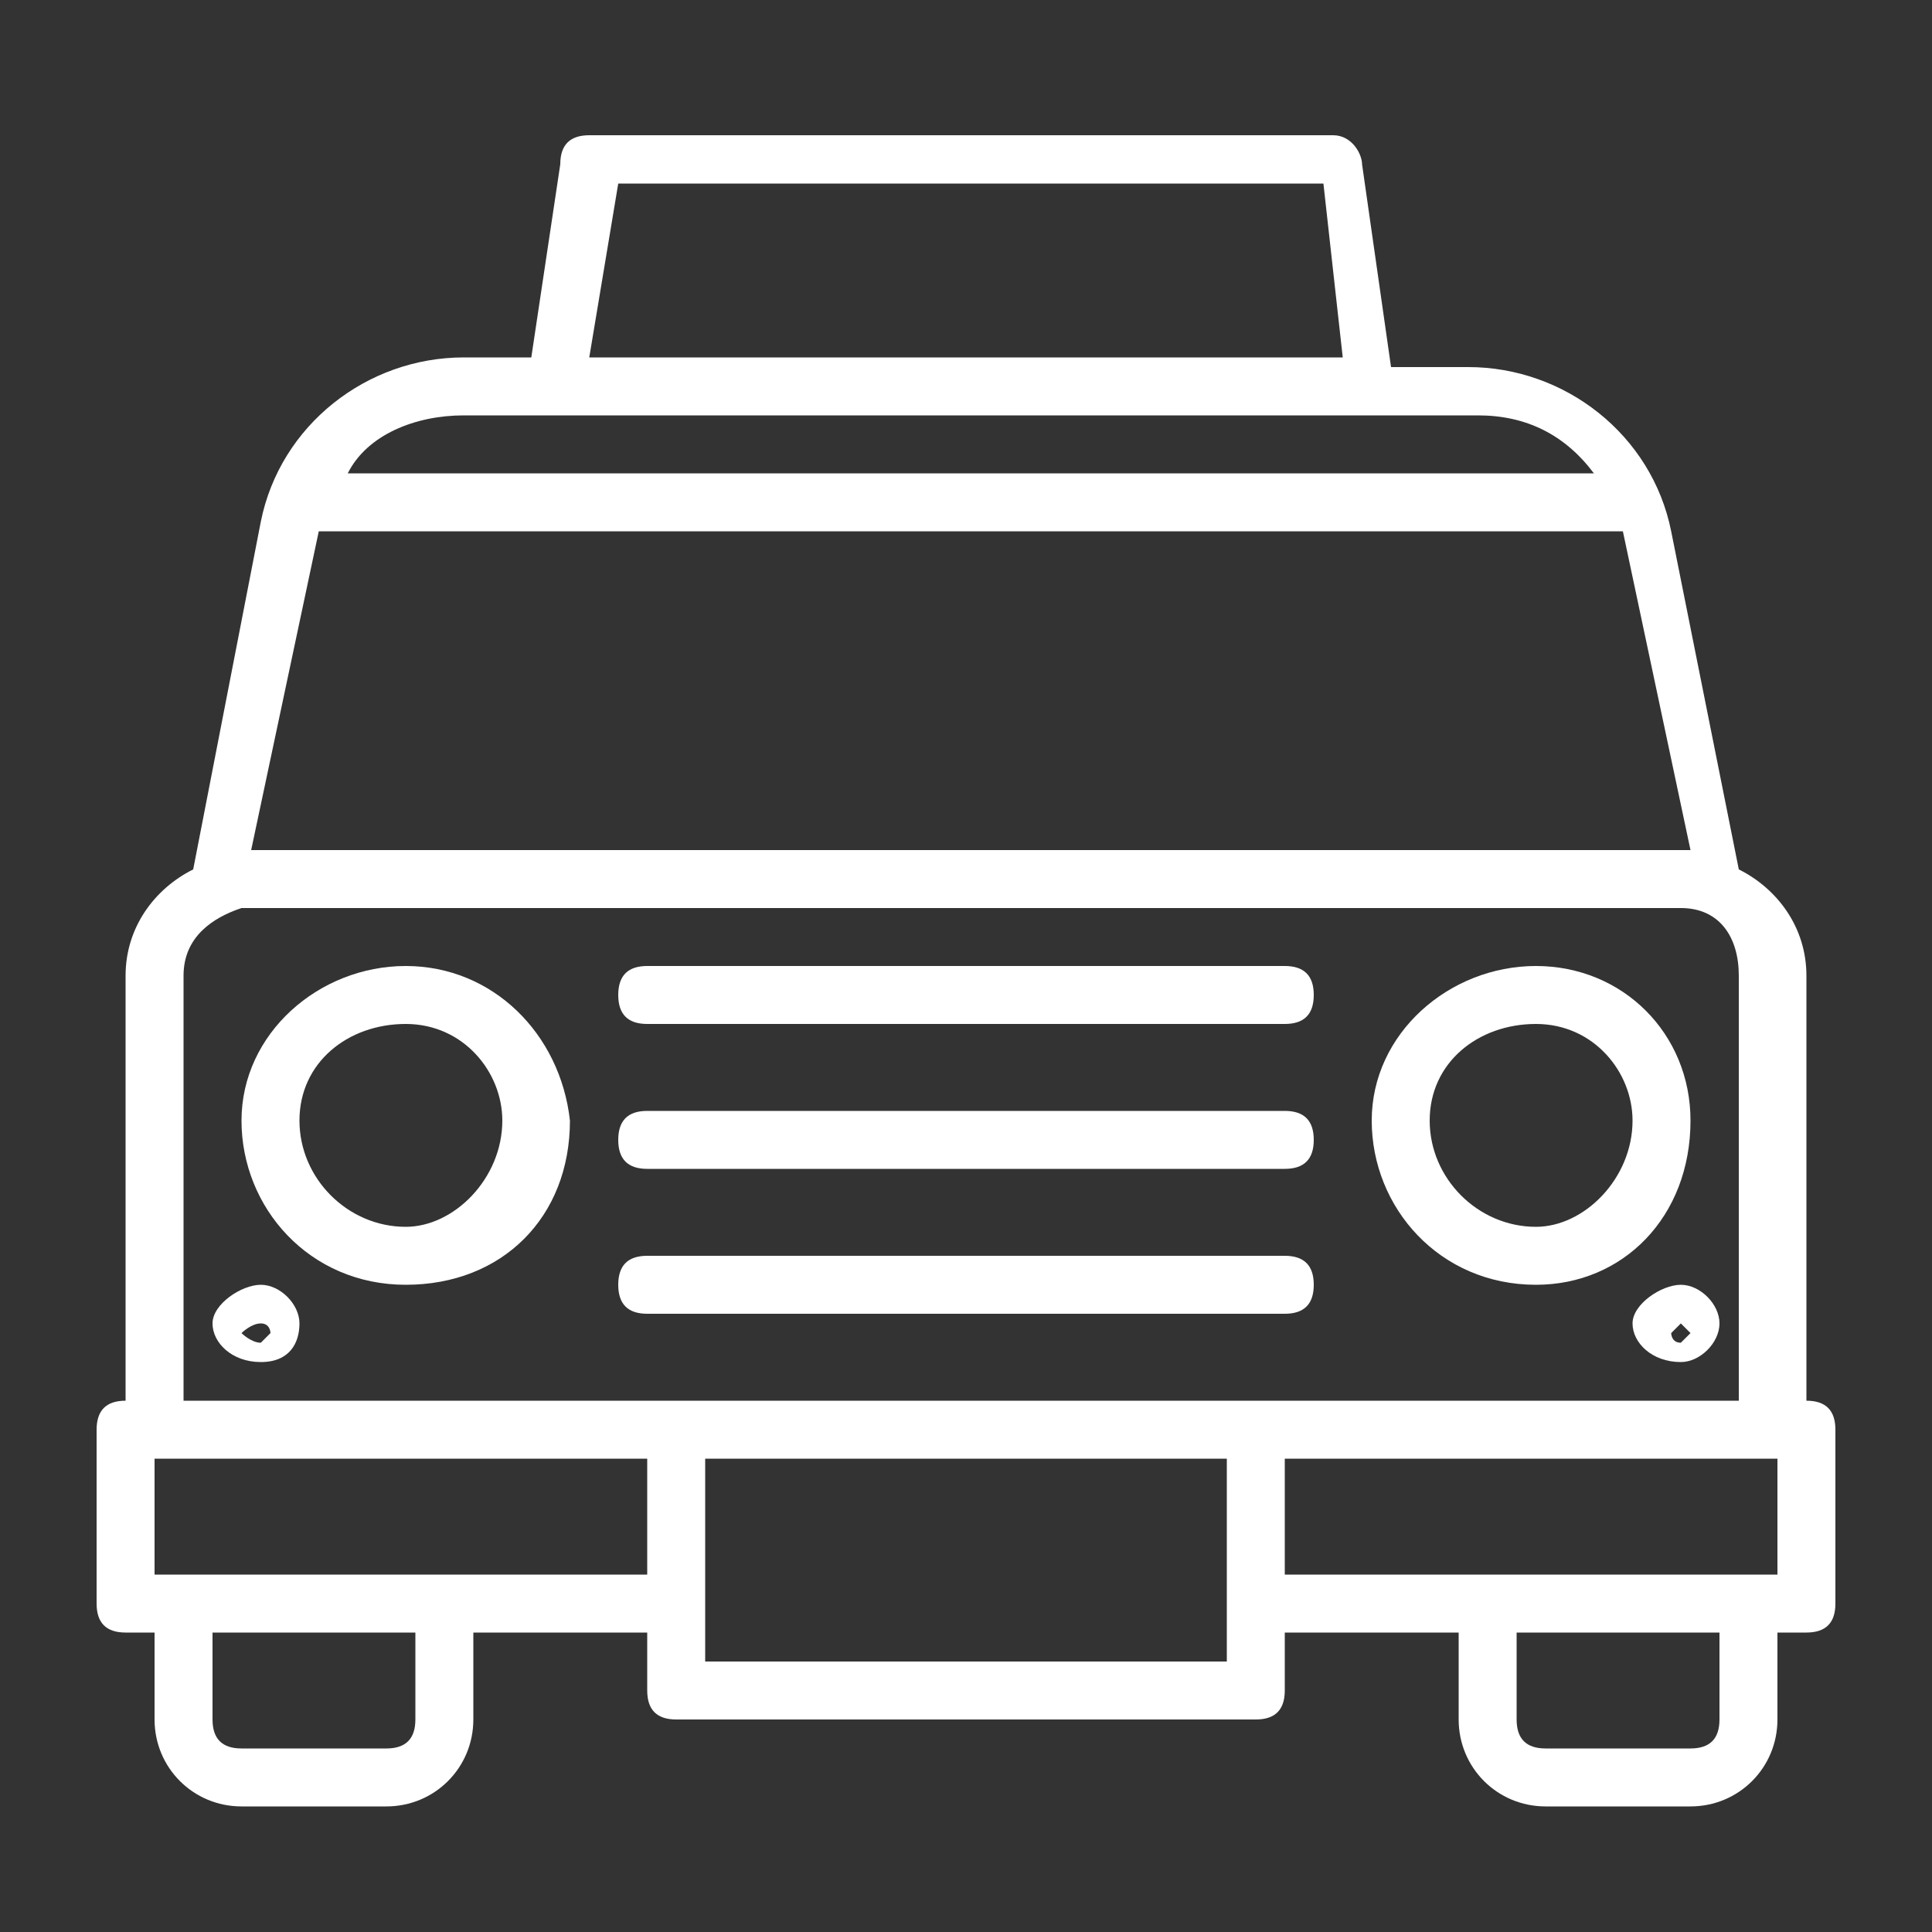
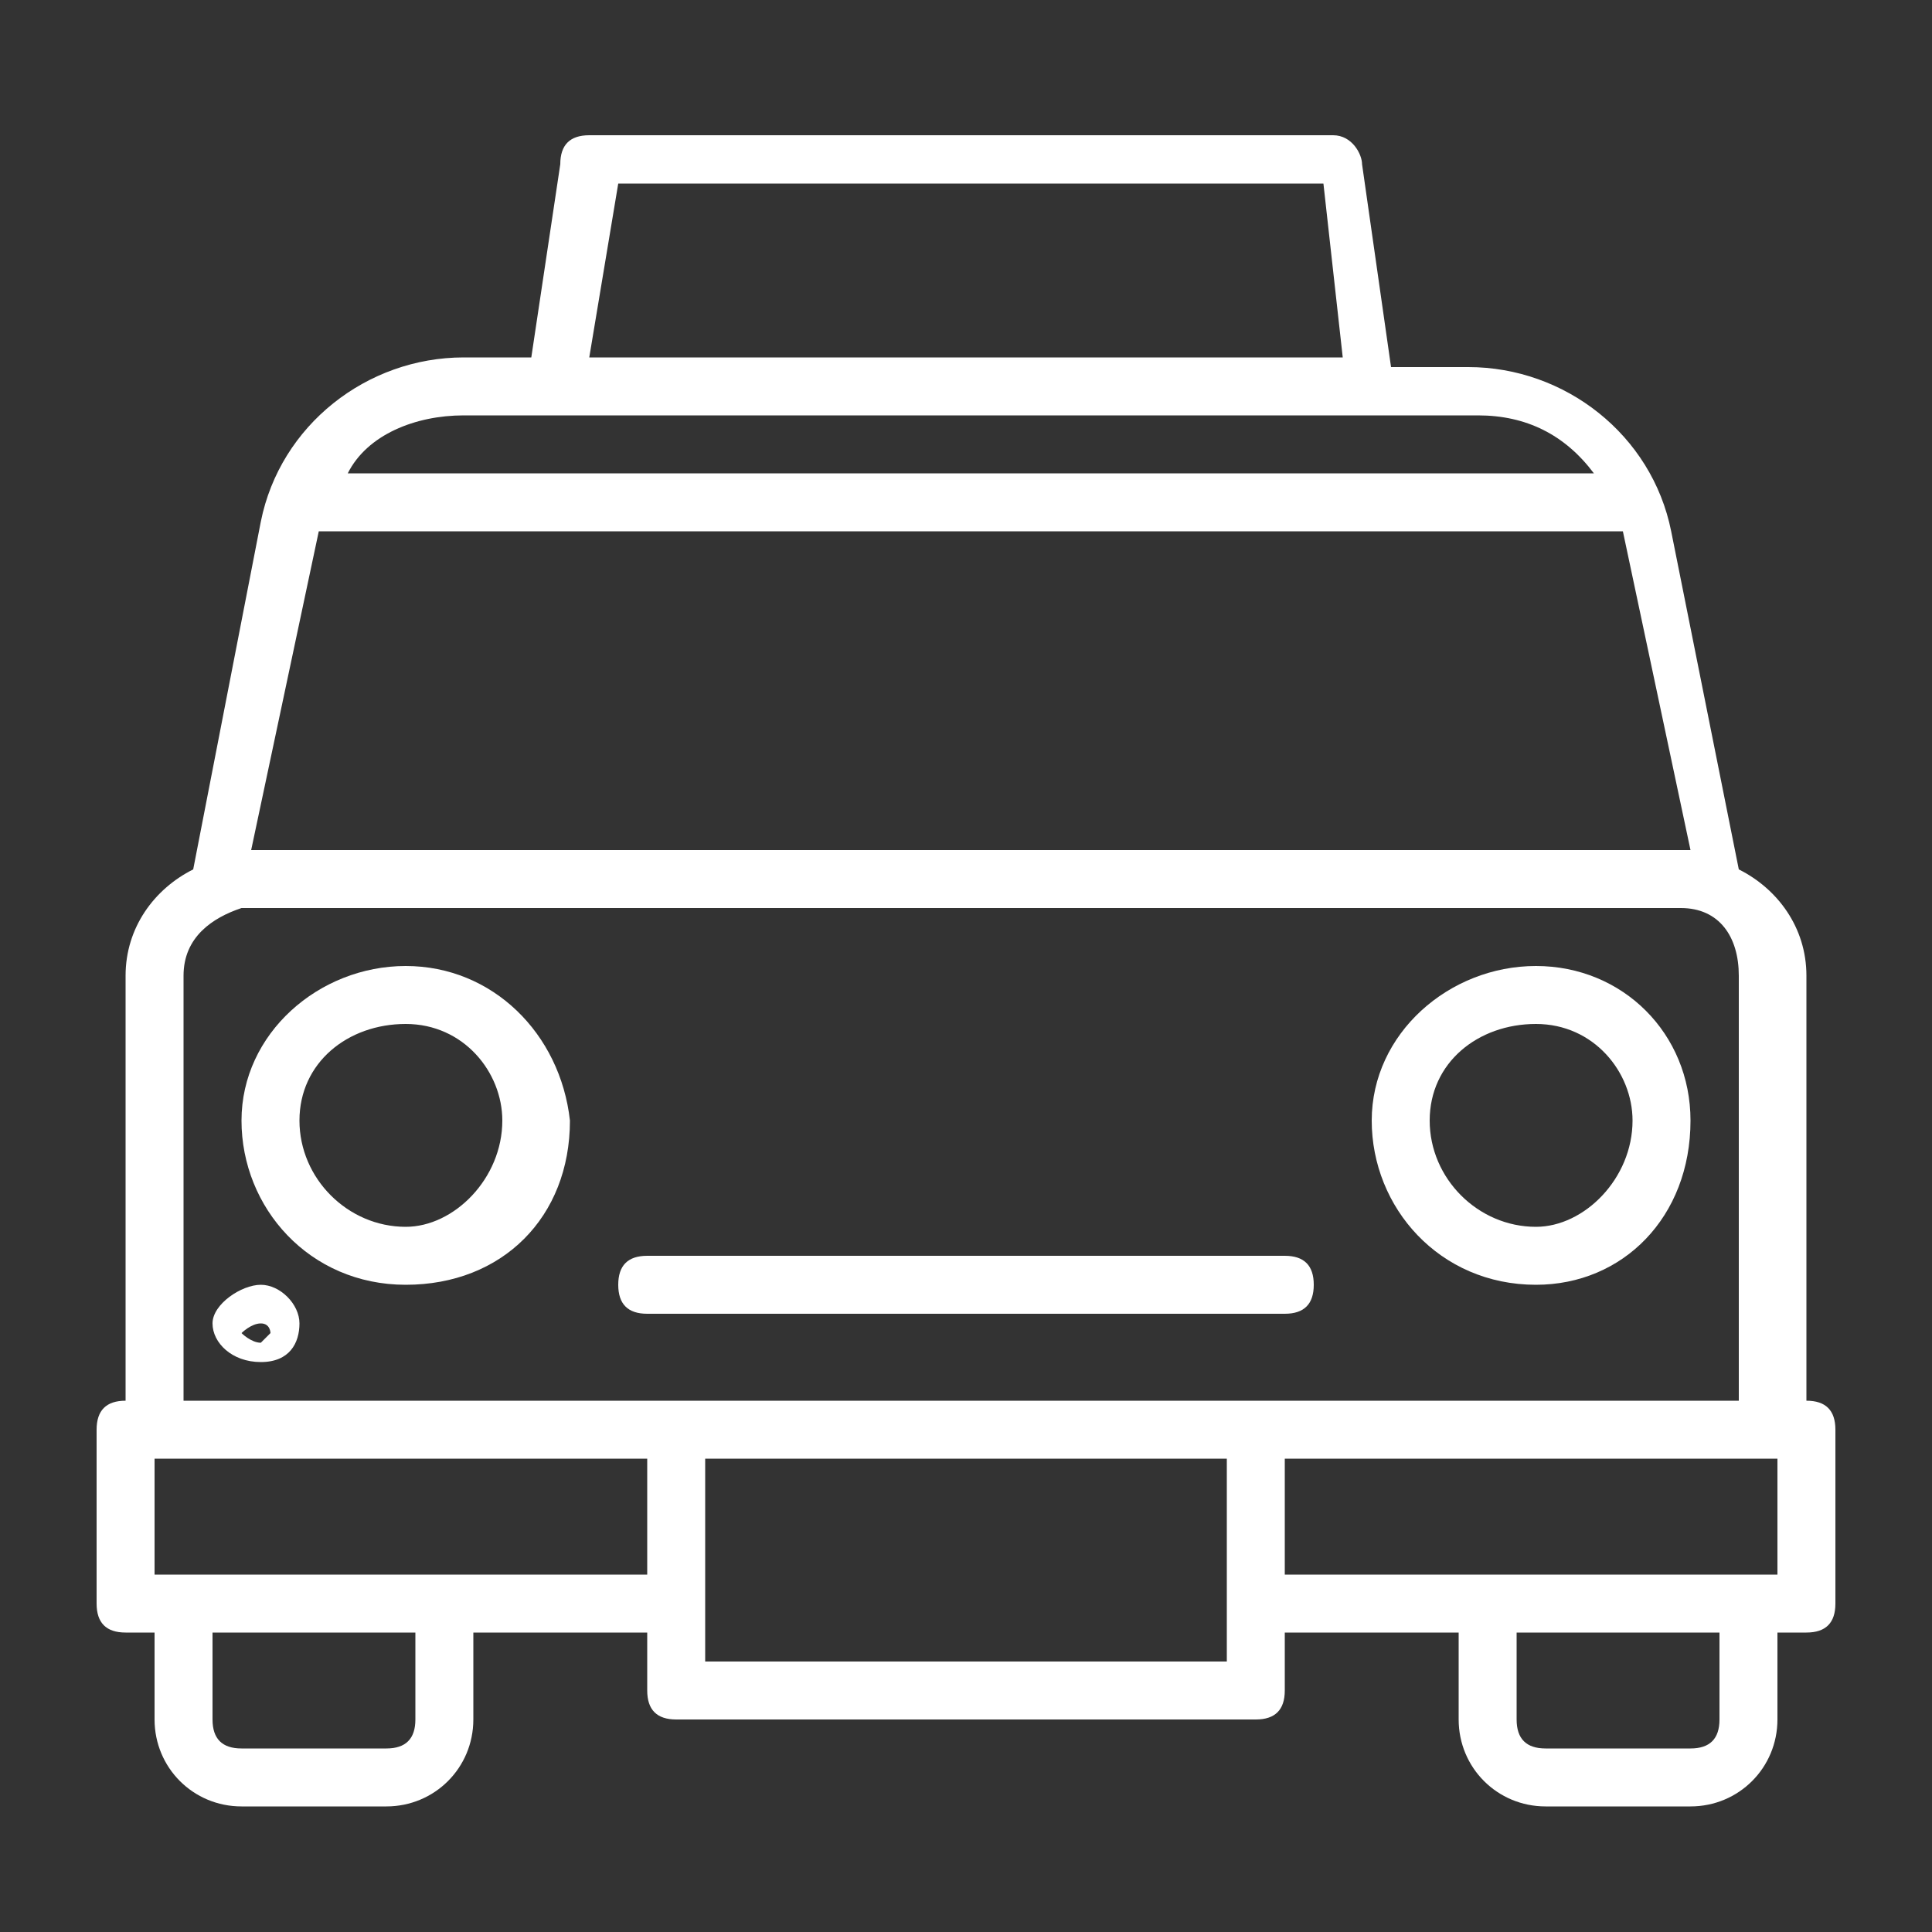
<svg xmlns="http://www.w3.org/2000/svg" version="1.0" id="Capa_1" x="0px" y="0px" viewBox="0 0 20 20" style="enable-background:new 0 0 20 20;" xml:space="preserve">
  <rect x="0" y="0" width="20" height="20" fill="#333333" stroke="none" />
  <style type="text/css">
	.st0{fill:#FFFFFF;}
</style>
  <g>
    <g>
      <g>
        <path class="st0" d="M18.7,14.5v-4.4c0-0.5-0.3-0.9-0.7-1.1l-0.7-3.5c-0.2-1-1.1-1.7-2.1-1.7h-0.8l-0.3-2.1     c0-0.1-0.1-0.3-0.3-0.3H6.1c-0.2,0-0.3,0.1-0.3,0.3L5.5,3.7H4.8c-1,0-1.9,0.7-2.1,1.7L2,9c-0.4,0.2-0.7,0.6-0.7,1.1v4.4     c-0.2,0-0.3,0.1-0.3,0.3v1.8c0,0.2,0.1,0.3,0.3,0.3h0.3v0.9c0,0.5,0.4,0.9,0.9,0.9H4c0.5,0,0.9-0.4,0.9-0.9v-0.9h1.8v0.6     c0,0.2,0.1,0.3,0.3,0.3h6c0.2,0,0.3-0.1,0.3-0.3v-0.6h1.8v0.9c0,0.5,0.4,0.9,0.9,0.9h1.5c0.5,0,0.9-0.4,0.9-0.9v-0.9h0.3     c0.2,0,0.3-0.1,0.3-0.3v-1.8C19,14.6,18.9,14.5,18.7,14.5z M6.4,1.9h7.3l0.2,1.8H6.1L6.4,1.9z M4.8,4.3h10.5     c0.5,0,0.9,0.2,1.2,0.6H3.6C3.8,4.5,4.3,4.3,4.8,4.3z M3.3,5.5C3.3,5.5,3.3,5.5,3.3,5.5l13.5,0c0,0,0,0,0,0l0.7,3.3H2.6L3.3,5.5z      M4.3,17.8c0,0.2-0.1,0.3-0.3,0.3H2.5c-0.2,0-0.3-0.1-0.3-0.3v-0.9h2.1V17.8z M6.7,16.3H1.6v-1.2h5.1V16.3z M12.7,17.2H7.3v-2.1     h5.4V17.2z M13,14.5H1.9v-4.4c0-0.4,0.3-0.6,0.6-0.7h14.9c0.4,0,0.6,0.3,0.6,0.7v4.4H13z M17.8,17.8c0,0.2-0.1,0.3-0.3,0.3H16     c-0.2,0-0.3-0.1-0.3-0.3v-0.9h2.1V17.8z M18.4,16.3h-5.1v-1.2h5.1V16.3z" />
      </g>
    </g>
    <g>
      <g>
        <path class="st0" d="M4.2,10c-0.9,0-1.7,0.7-1.7,1.6s0.7,1.7,1.7,1.7s1.7-0.7,1.7-1.7C5.8,10.7,5.1,10,4.2,10z M4.2,12.7     c-0.6,0-1.1-0.5-1.1-1.1c0-0.6,0.5-1,1.1-1s1,0.5,1,1C5.2,12.2,4.7,12.7,4.2,12.7z" />
      </g>
    </g>
    <g>
      <g>
        <path class="st0" d="M15.9,10c-0.9,0-1.7,0.7-1.7,1.6s0.7,1.7,1.7,1.7c0.9,0,1.6-0.7,1.6-1.7C17.5,10.7,16.8,10,15.9,10z      M15.9,12.7c-0.6,0-1.1-0.5-1.1-1.1c0-0.6,0.5-1,1.1-1c0.6,0,1,0.5,1,1C16.9,12.2,16.4,12.7,15.9,12.7z" />
      </g>
    </g>
    <g>
      <g>
-         <path class="st0" d="M13.3,10H6.7c-0.2,0-0.3,0.1-0.3,0.3s0.1,0.3,0.3,0.3h6.6c0.2,0,0.3-0.1,0.3-0.3S13.5,10,13.3,10z" />
-       </g>
+         </g>
    </g>
    <g>
      <g>
-         <path class="st0" d="M13.3,11.5H6.7c-0.2,0-0.3,0.1-0.3,0.3s0.1,0.3,0.3,0.3h6.6c0.2,0,0.3-0.1,0.3-0.3S13.5,11.5,13.3,11.5z" />
-       </g>
+         </g>
    </g>
    <g>
      <g>
        <path class="st0" d="M13.3,13H6.7c-0.2,0-0.3,0.1-0.3,0.3s0.1,0.3,0.3,0.3h6.6c0.2,0,0.3-0.1,0.3-0.3S13.5,13,13.3,13z" />
      </g>
    </g>
    <g>
      <g>
        <path class="st0" d="M2.7,13.3c-0.2,0-0.5,0.2-0.5,0.4s0.2,0.4,0.5,0.4s0.4-0.2,0.4-0.4S2.9,13.3,2.7,13.3z M2.7,13.9     c-0.1,0-0.2-0.1-0.2-0.1s0.1-0.1,0.2-0.1c0.1,0,0.1,0.1,0.1,0.1S2.7,13.9,2.7,13.9z" />
      </g>
    </g>
    <g>
      <g>
-         <path class="st0" d="M17.4,13.3c-0.2,0-0.5,0.2-0.5,0.4s0.2,0.4,0.5,0.4c0.2,0,0.4-0.2,0.4-0.4S17.6,13.3,17.4,13.3z M17.4,13.9     c-0.1,0-0.1-0.1-0.1-0.1s0.1-0.1,0.1-0.1s0.1,0.1,0.1,0.1S17.4,13.9,17.4,13.9z" />
-       </g>
+         </g>
    </g>
  </g>
</svg>